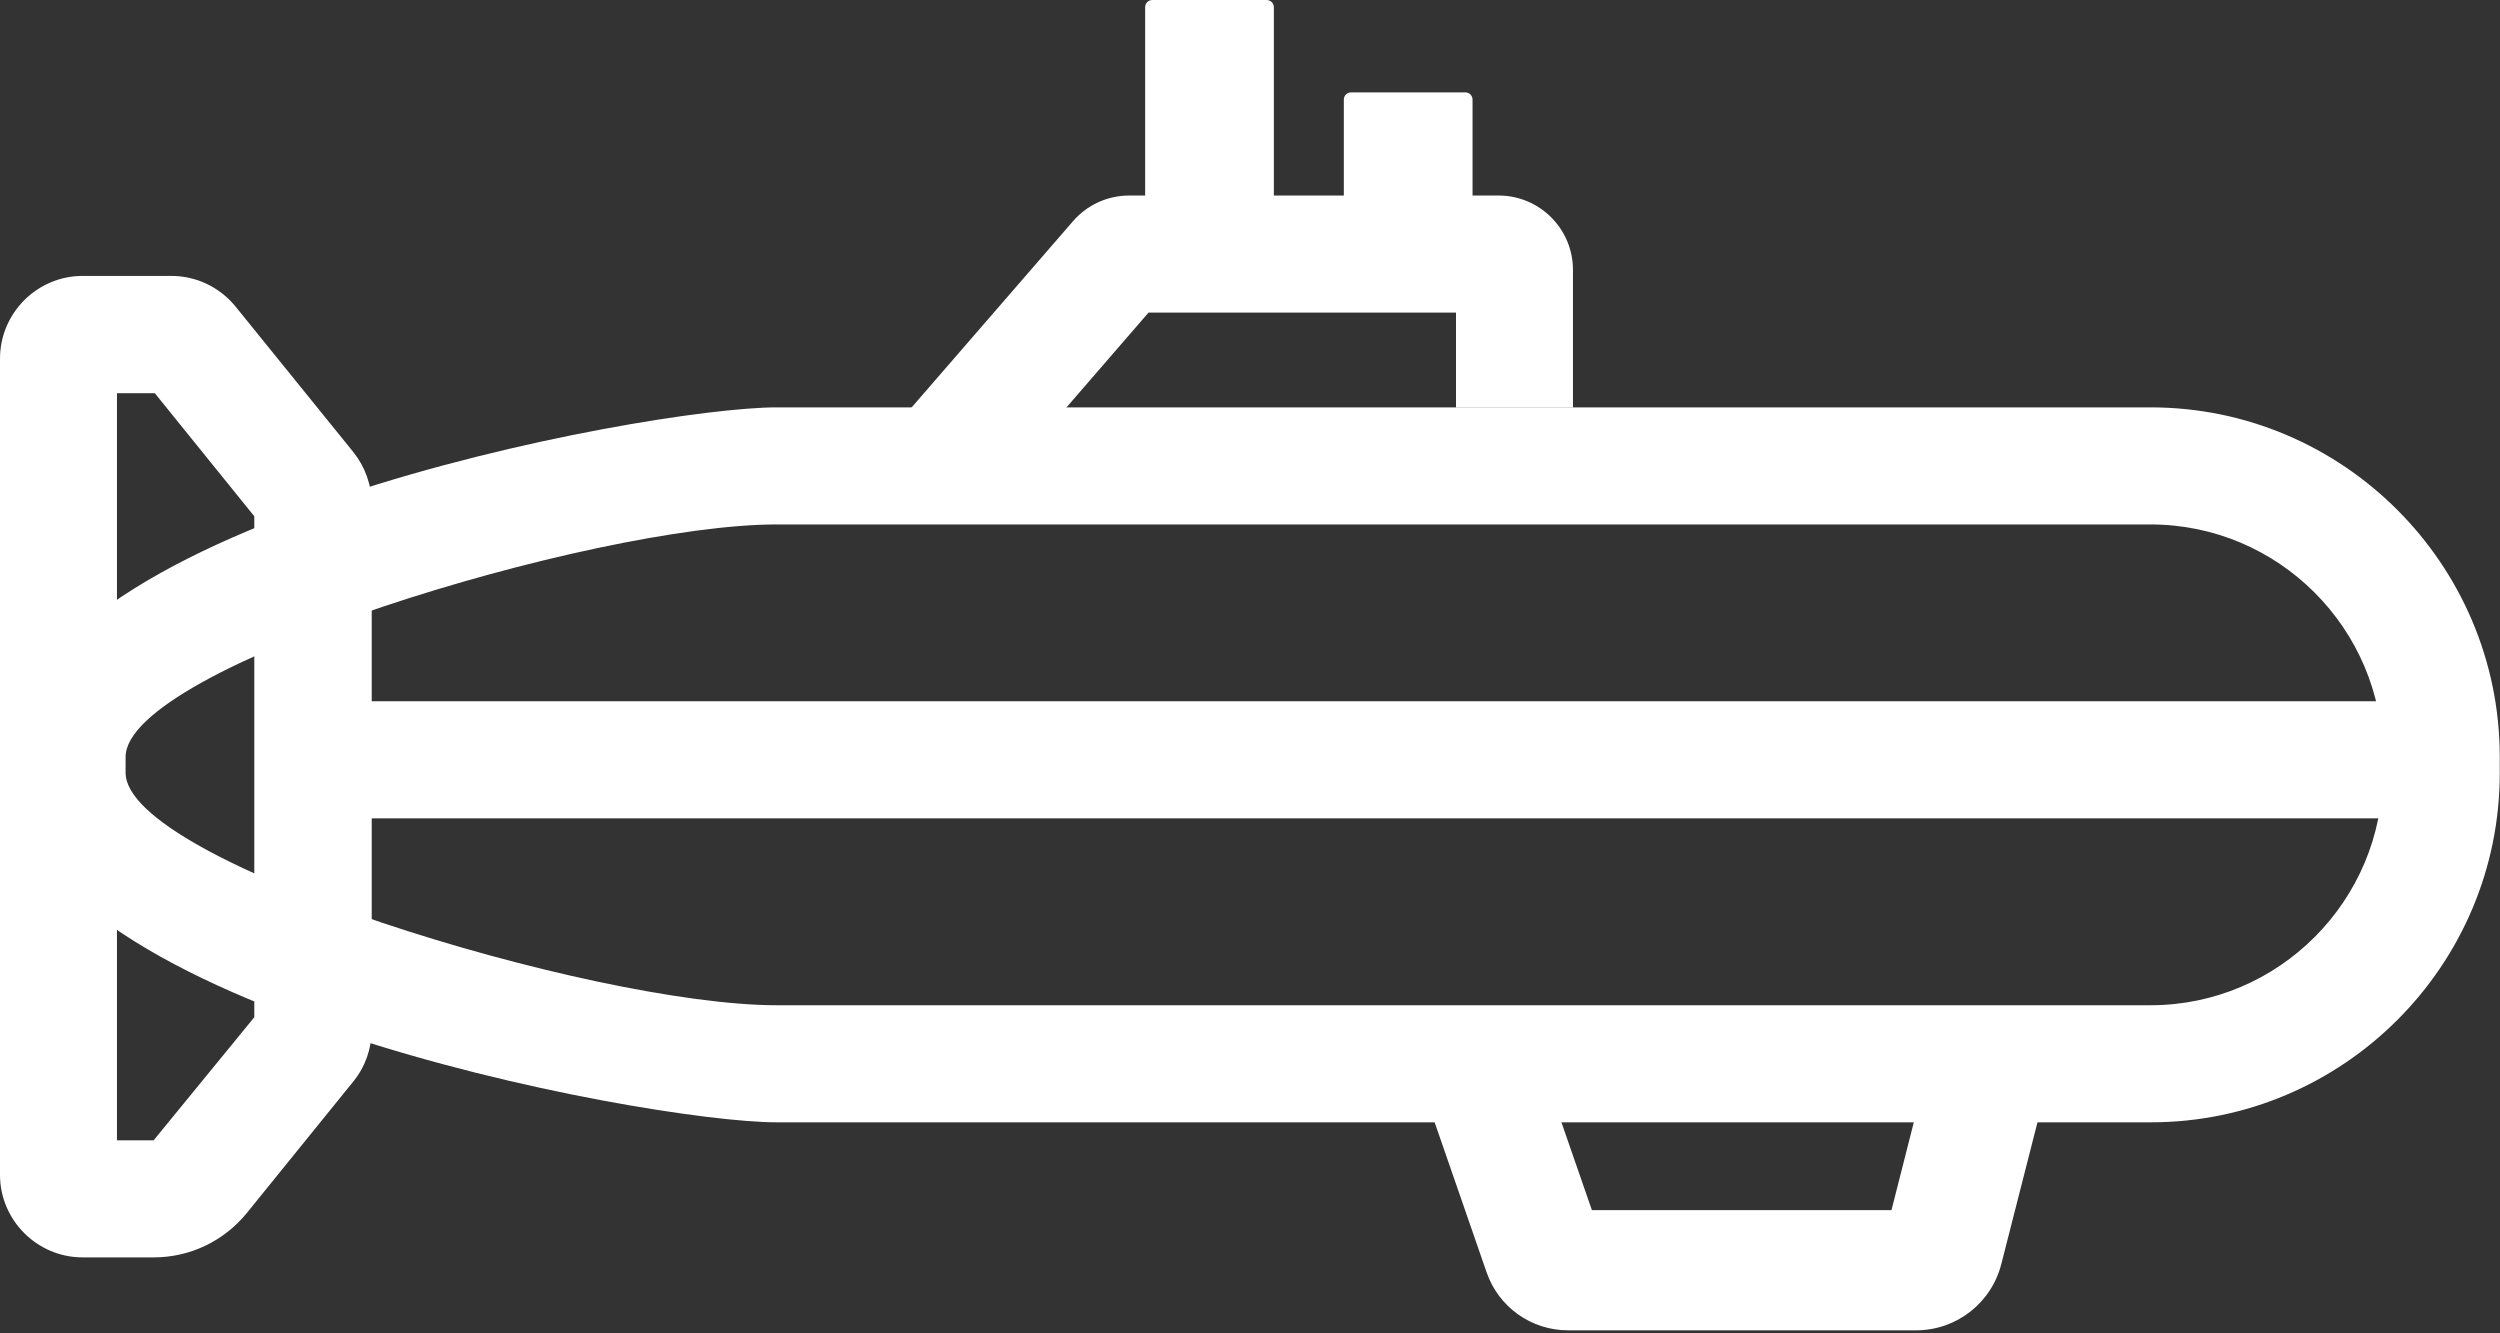
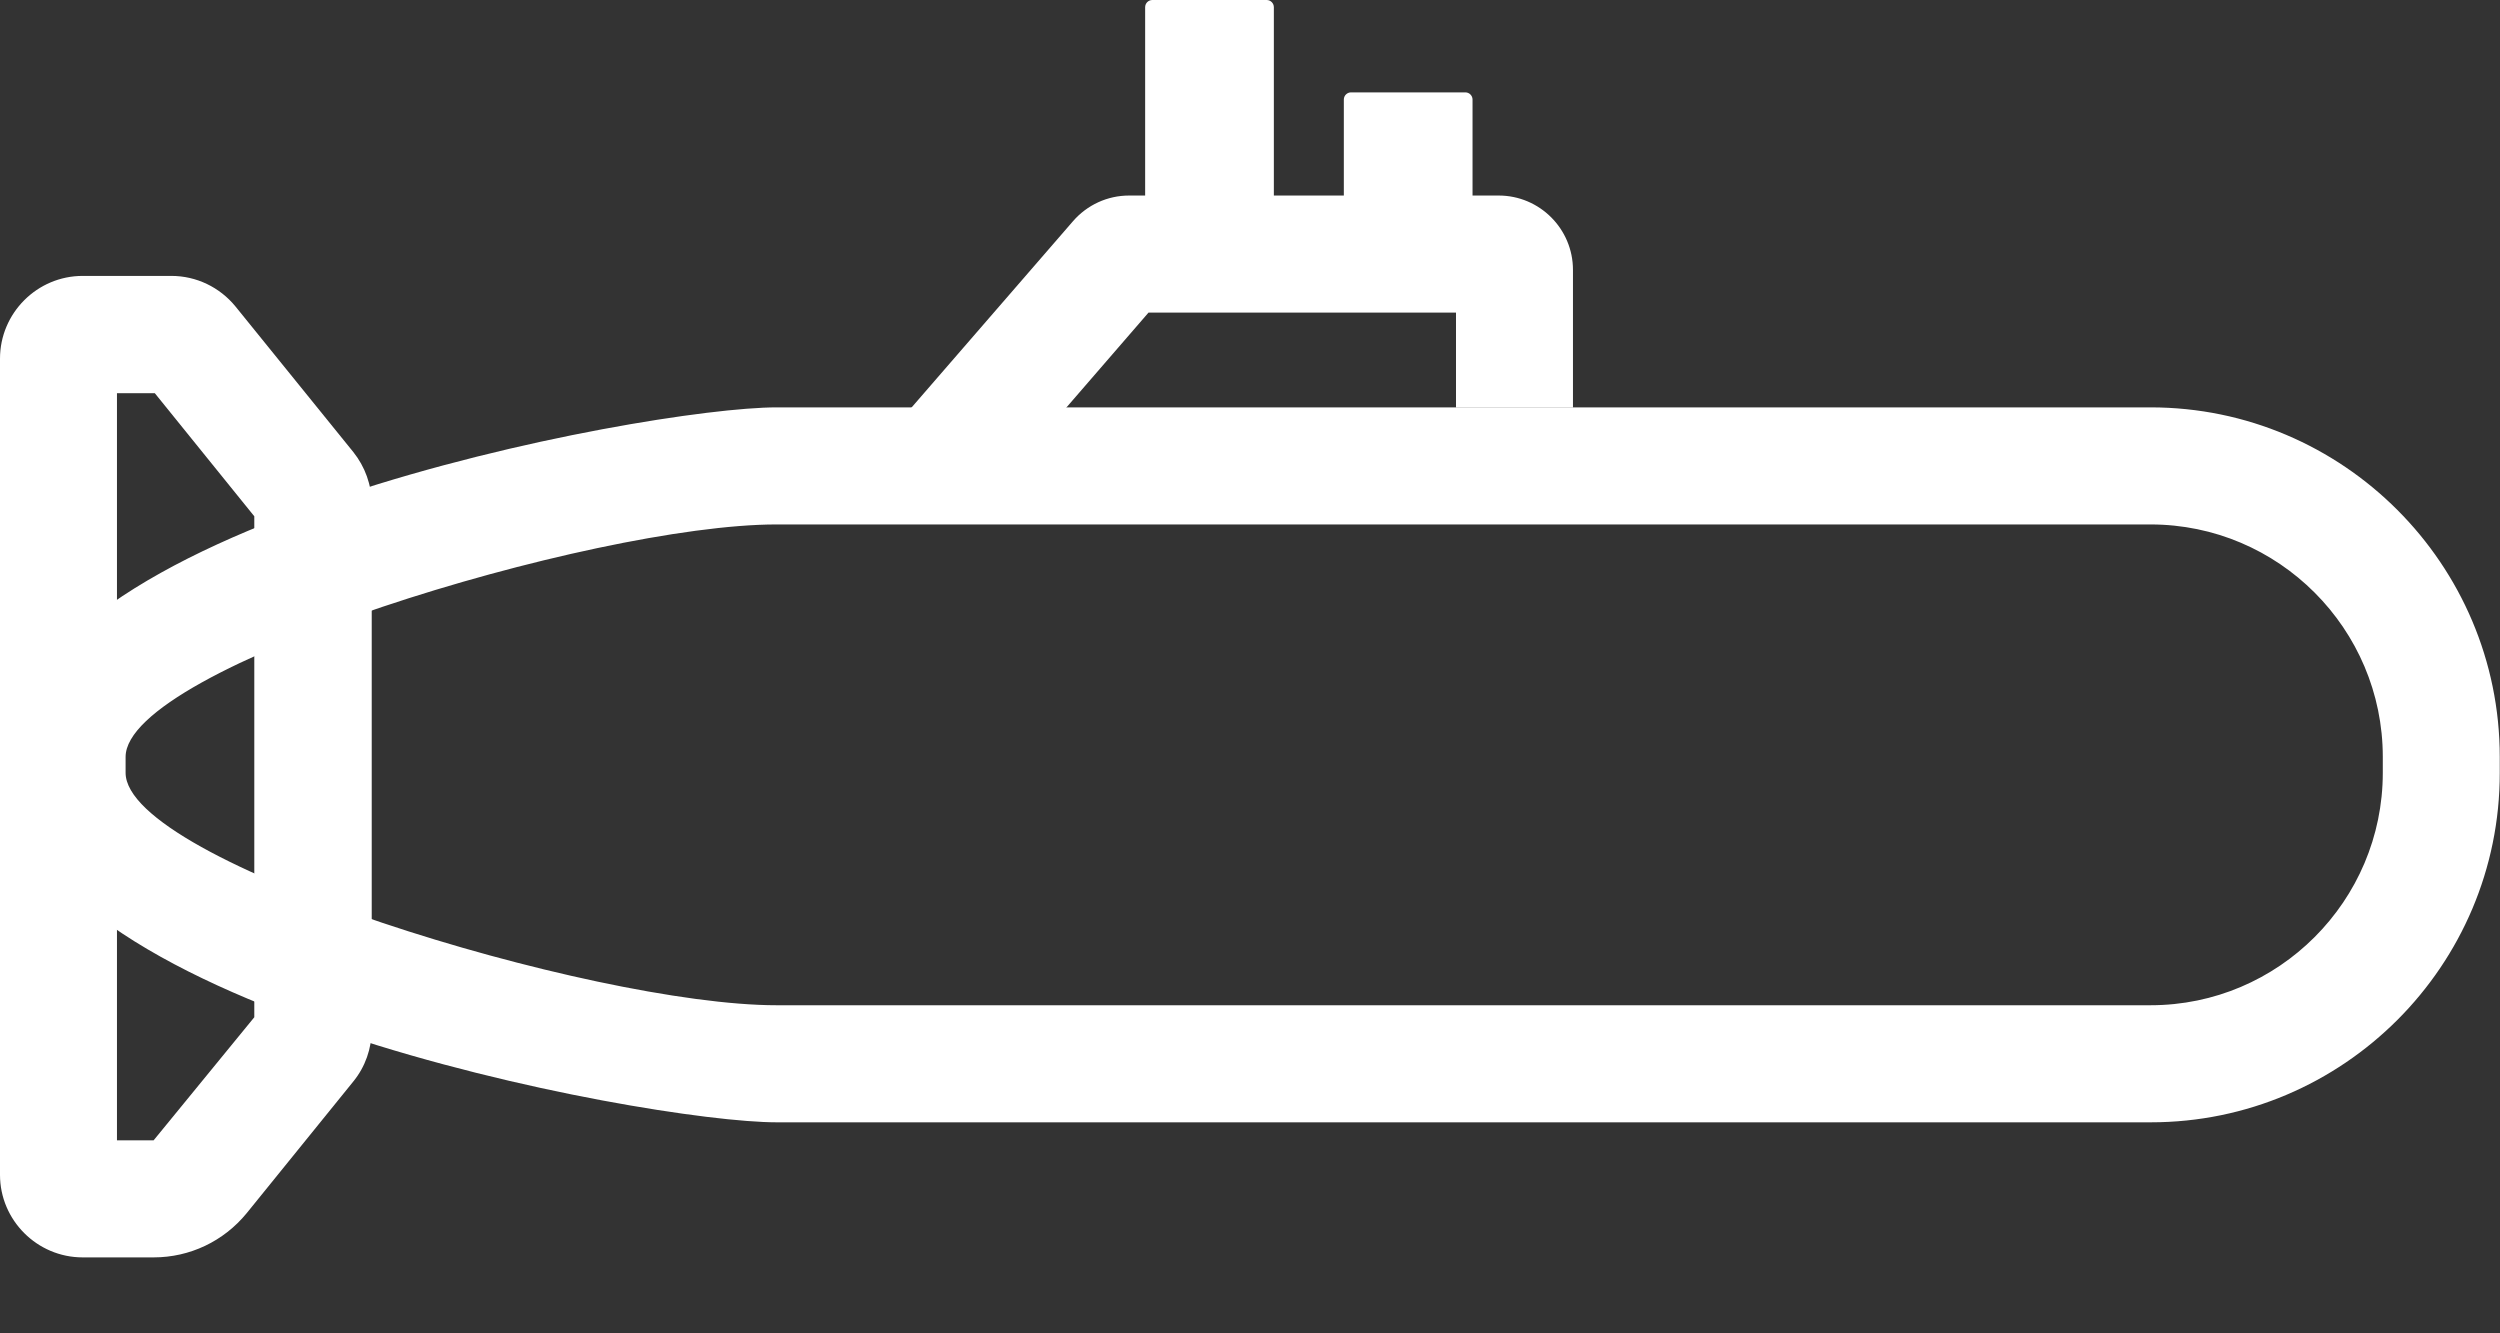
<svg xmlns="http://www.w3.org/2000/svg" width="135" height="72" viewBox="0 0 135 72" fill="none">
  <rect x="0" y="0" width="135" height="72" fill="#333333" stroke="none" />
  <path d="M116.143 60.605H41.933C34.931 60.605 0.466 54.27 0.466 41.729V40.874C0.466 28.333 34.931 21.998 41.933 21.998H116.13C126.523 21.998 134.987 30.471 134.987 40.874V41.729C135 52.132 126.536 60.605 116.143 60.605ZM41.933 28.32C32.006 28.32 6.782 36.016 6.782 40.874V41.729C6.782 46.587 32.006 54.283 41.933 54.283H116.13C123.041 54.283 128.671 48.647 128.671 41.729V40.874C128.671 33.956 123.041 28.32 116.13 28.32H41.933Z" fill="white" />
-   <path d="M131.674 37.868H15.971V44.191H131.674V37.868Z" fill="white" />
  <path d="M53.645 26.558L48.87 22.413L57.942 11.945C58.706 11.064 59.806 10.559 60.971 10.559H80.928C83.141 10.559 84.94 12.359 84.94 14.575V22.011H78.624V16.881H62.019L53.645 26.558ZM62.718 16.09C62.705 16.09 62.705 16.09 62.718 16.09V16.09Z" fill="white" />
  <path d="M68.4 11.582H62.226C62.006 11.582 61.838 11.401 61.838 11.193V0.389C61.838 0.168 62.019 0 62.226 0H68.4C68.62 0 68.788 0.181 68.788 0.389V11.193C68.788 11.414 68.62 11.582 68.4 11.582Z" fill="white" />
  <path d="M79.129 11.945H72.955C72.735 11.945 72.567 11.764 72.567 11.556V5.376C72.567 5.156 72.748 4.988 72.955 4.988H79.129C79.349 4.988 79.517 5.169 79.517 5.376V11.556C79.53 11.776 79.349 11.945 79.129 11.945Z" fill="white" />
-   <path d="M103.473 71.837H84.668C82.688 71.837 80.927 70.581 80.28 68.715L76.268 57.133L82.377 55.008L85.962 65.347H102.14L104.702 55.267L110.979 56.861L108.08 68.223C107.55 70.36 105.647 71.837 103.473 71.837Z" fill="white" />
  <path d="M8.296 67.899H4.465C2.006 67.899 0 65.891 0 63.442V19.368C0 16.907 2.006 14.899 4.465 14.899H9.254C10.6 14.899 11.868 15.508 12.722 16.557L19.077 24.408C19.711 25.198 20.073 26.196 20.073 27.219V55.592C20.073 56.615 19.724 57.612 19.077 58.403L13.318 65.515C12.075 67.031 10.25 67.899 8.296 67.899ZM6.316 61.577H8.296L13.732 54.931V27.88L8.361 21.234H6.316V61.577Z" fill="white" />
</svg>